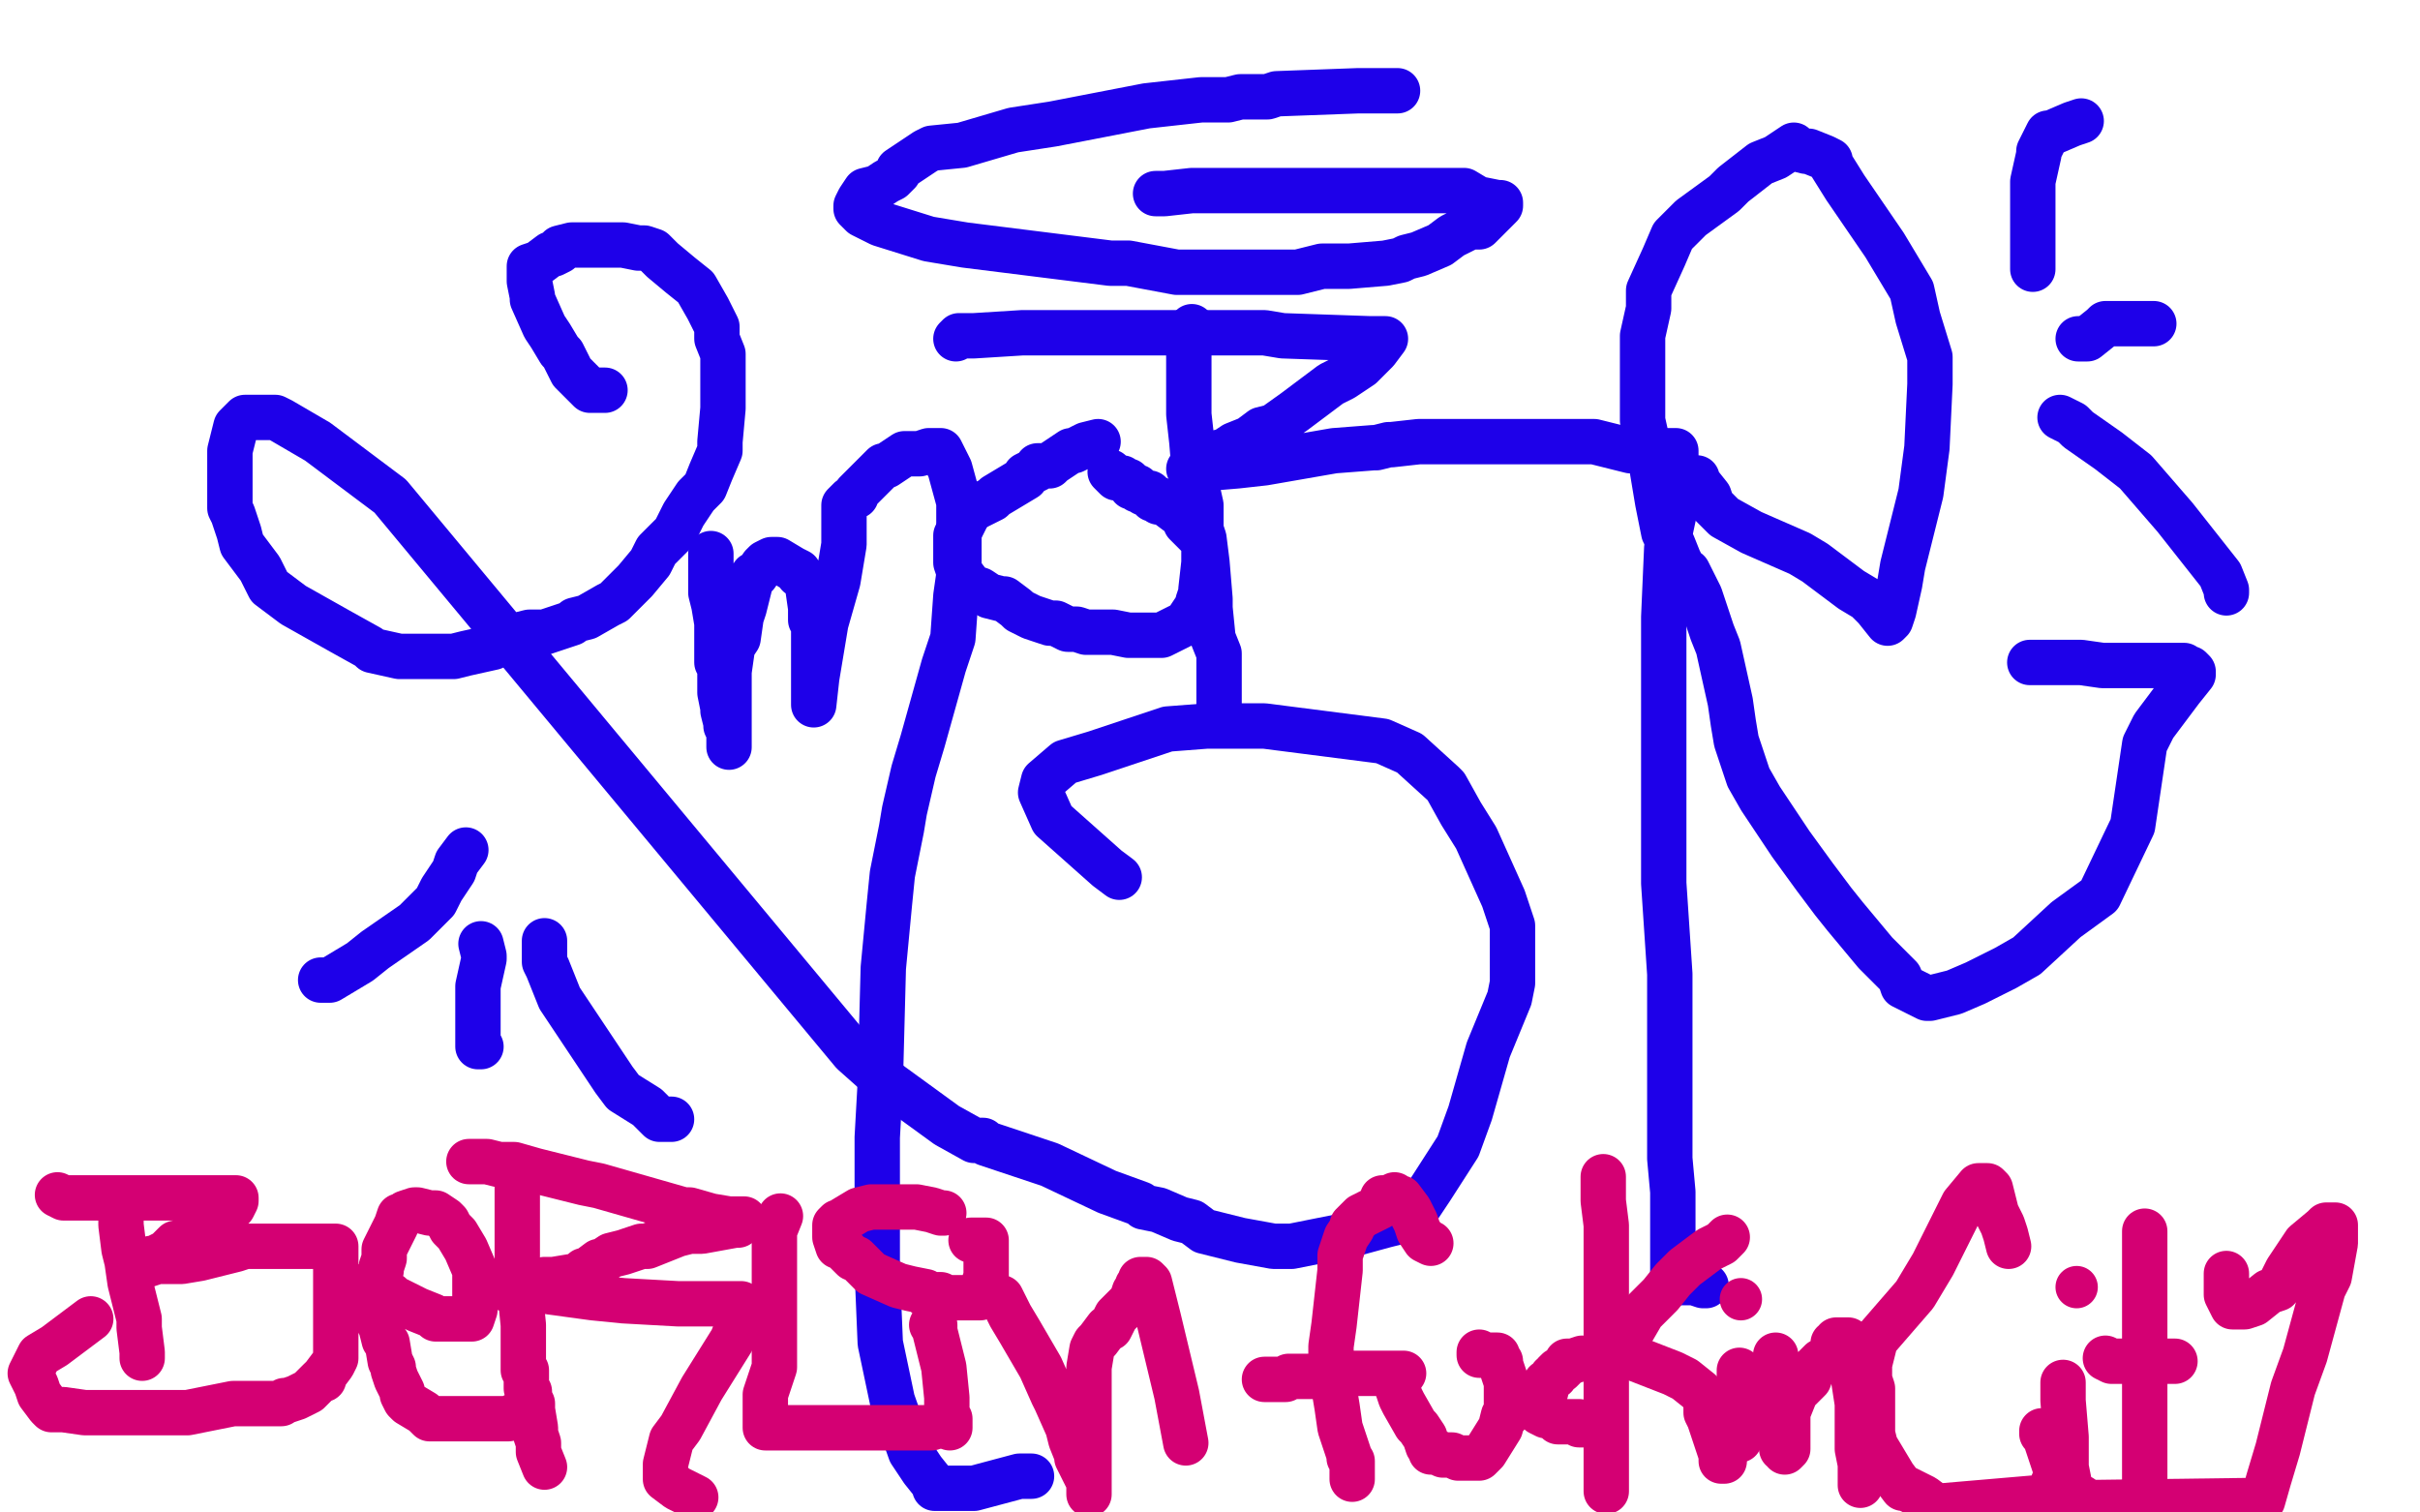
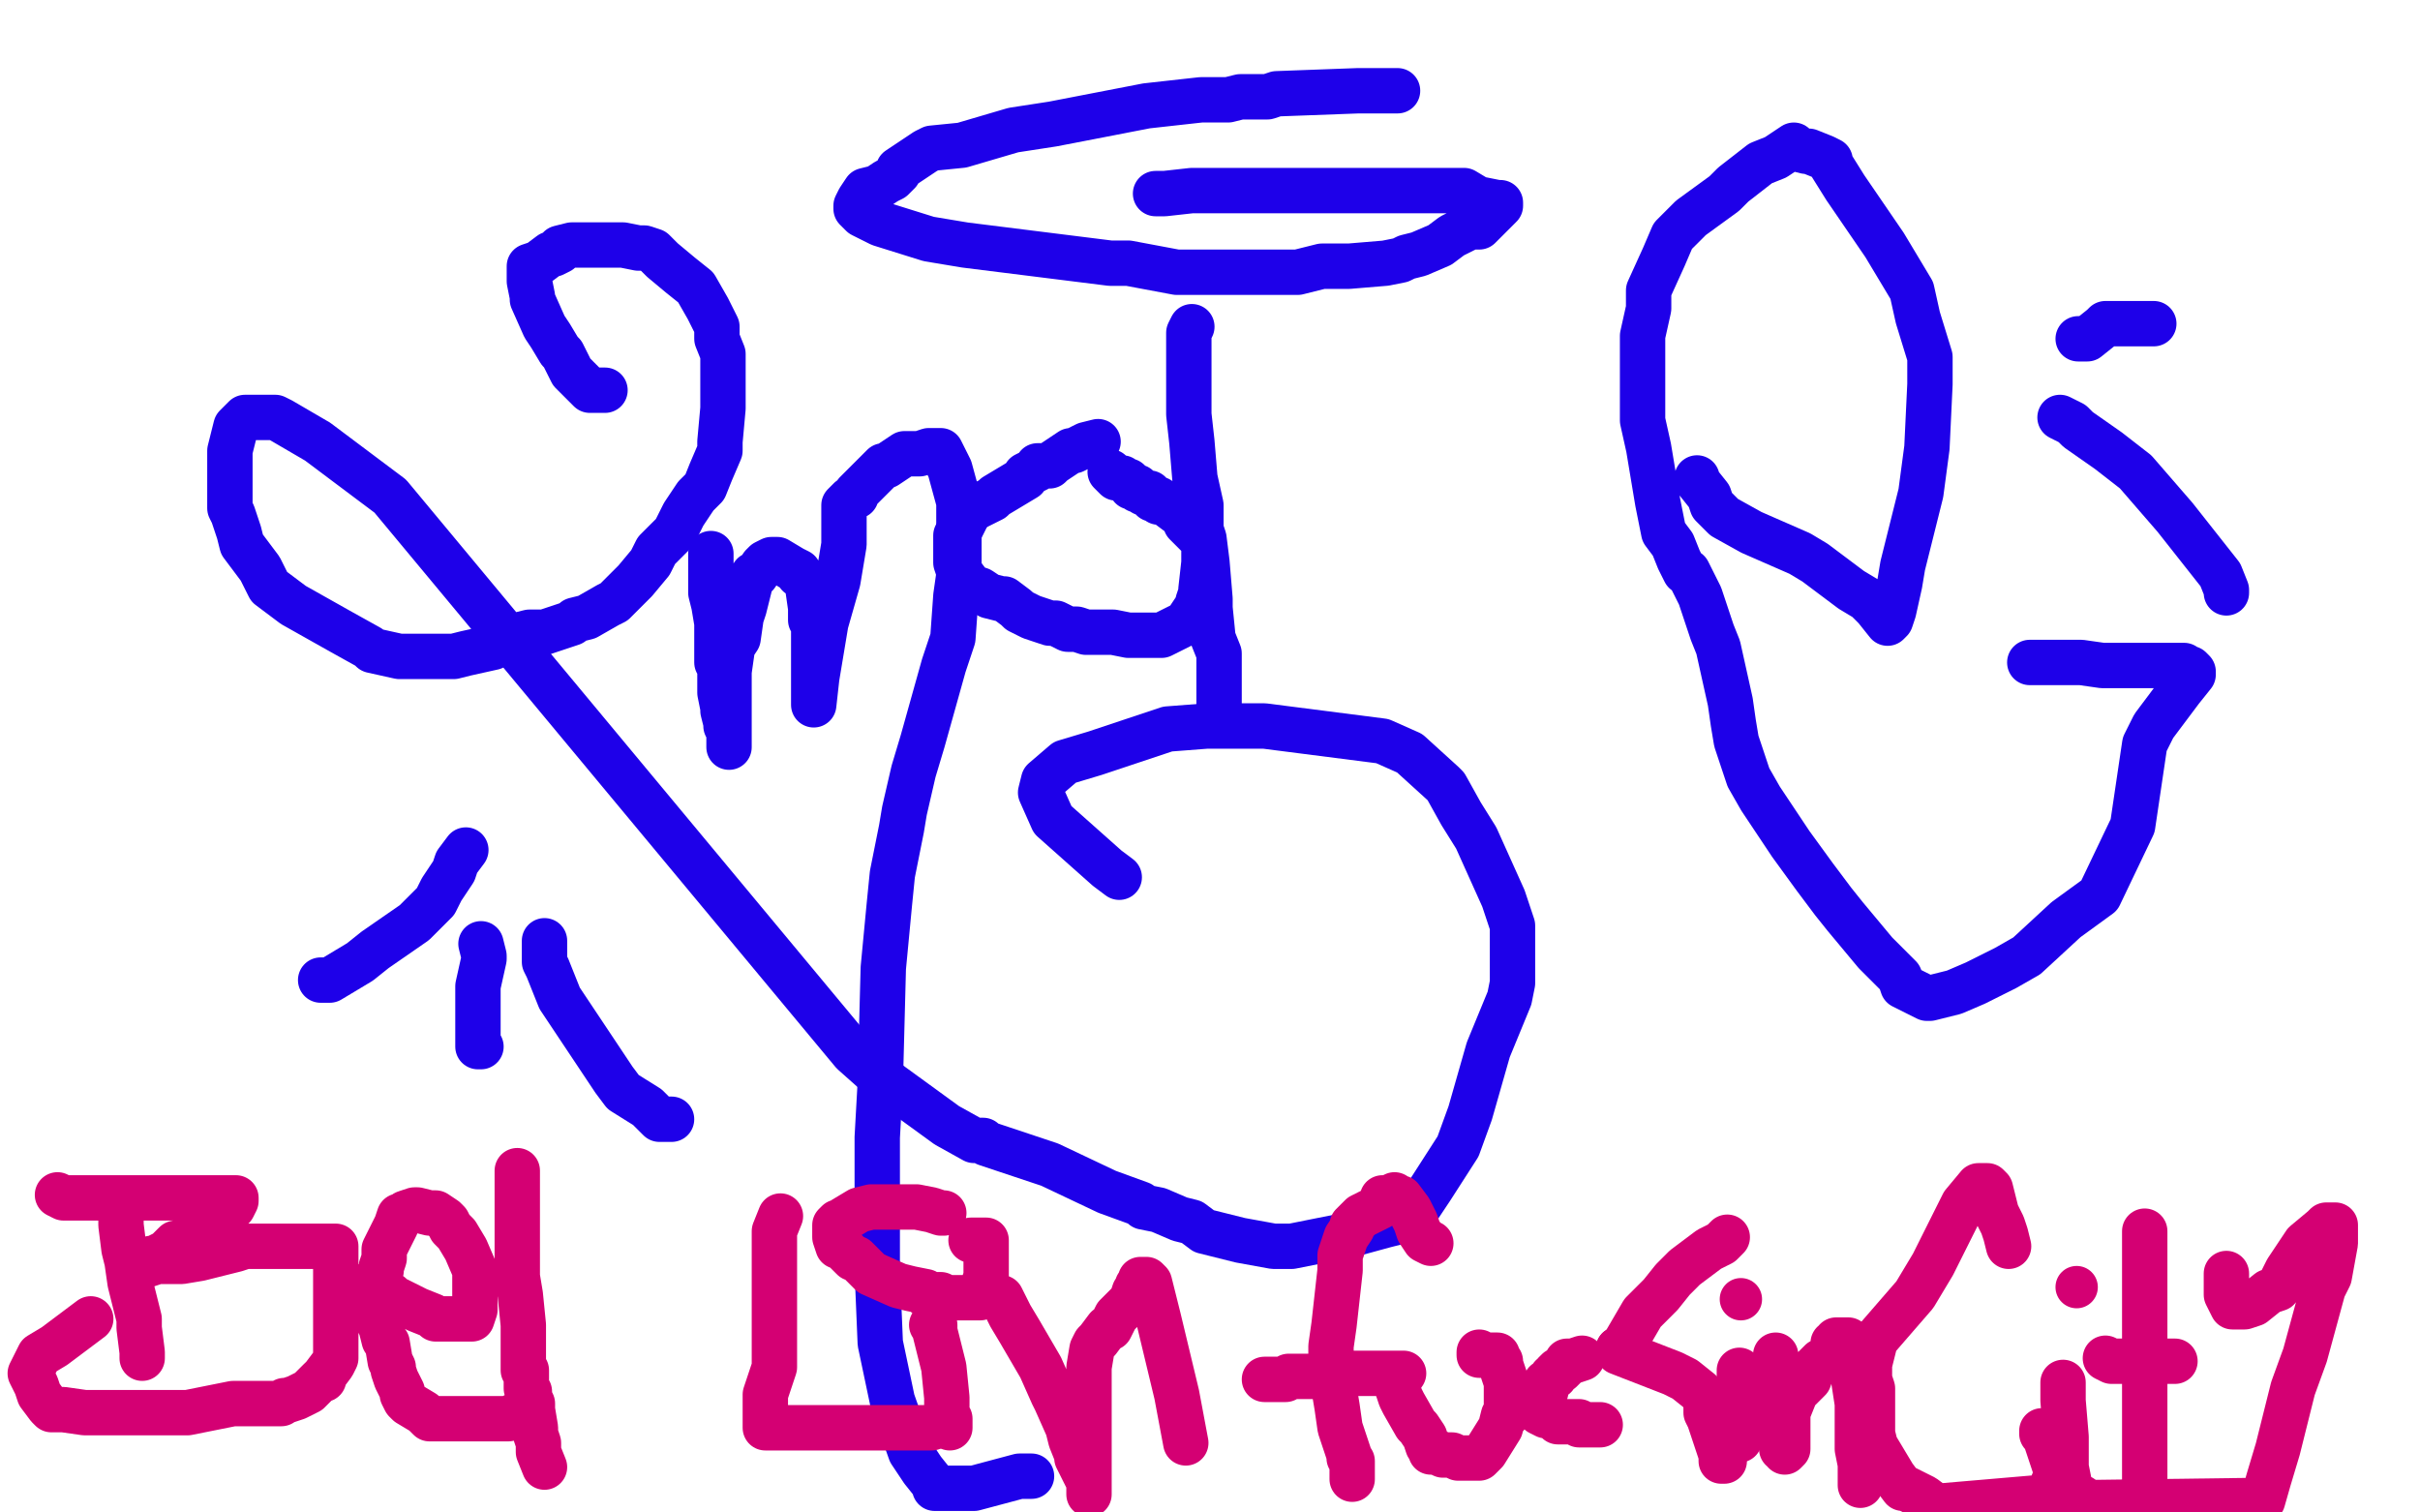
<svg xmlns="http://www.w3.org/2000/svg" width="800" height="500" version="1.1" style="stroke-antialiasing: false">
  <desc>This SVG has been created on https://colorillo.com/</desc>
  <rect x="0" y="0" width="800" height="500" style="fill: rgb(255,255,255); stroke-width:0" />
  <polyline points="200,129 199,129 199,129 195,129 195,129 190,124 189,123 186,117 185,116 182,111 180,108 176,99 176,98 175,93 175,92 175,91 175,89 175,88 178,87 182,84 183,84 185,83 185,82 189,81 190,81 193,81 196,81 200,81 206,81 211,82 212,82 213,82 216,83 219,86 225,91 230,95 234,102 237,108 237,112 239,117 239,123 239,124 239,127 239,135 238,146 238,149 235,156 233,161 230,164 226,170 223,176 217,182 215,186 210,192 203,199 201,200 194,204 190,205 189,206 180,209 175,209 167,211 163,214 154,216 150,217 149,217 143,217 139,217 135,217 132,217 123,215 122,214 113,209 97,200 89,194 86,188 80,180 79,176 77,170 76,168 76,160 76,150 76,149 78,141 80,139 81,138 84,138 85,138 91,138 93,139 105,146 113,152 117,155 125,161 129,164 282,348 291,356 313,372 322,377 325,377 326,378 338,382 347,385 366,394 377,398 378,399 383,400 390,403 394,404 398,407 410,410 421,412 427,412 447,408 458,405 462,404 469,399 473,393 482,379 486,368 492,347 499,330 500,325 500,316 500,306 497,297 488,277 483,269 478,260 477,259 466,249 457,245 418,240 399,240 386,241 362,249 352,252 345,258 344,262 348,271 366,287 370,290" style="fill: none; stroke: #1e00e9; stroke-width: 15; stroke-linejoin: round; stroke-linecap: round; stroke-antialiasing: false; stroke-antialias: 0; opacity: 1.0" />
  <polyline points="235,183 235,184 235,184 235,192 235,192 235,196 235,196 236,200 236,200 237,206 237,206 237,207 237,207 237,212 237,216 237,219 238,219 238,226 238,229 239,234 239,235 240,239 240,240 241,242 241,243 241,246 241,247 241,246 241,241 241,236 241,222 242,215 242,214 244,211 245,204 246,201 248,193 249,190 250,190 252,187 253,186 255,185 257,185 262,188 264,189 264,190 267,192 267,194 268,201 268,205 269,206 269,210 269,211 269,213 269,217 269,218 269,224 269,227 269,228 269,232 269,233 270,224 271,218 273,206 277,192 278,186 279,180 279,178 279,170 279,167 280,166 281,165 283,164 283,163 286,160 288,158 292,154 293,154 299,150 304,150 307,149 308,149 310,149 311,149 312,151 314,155 317,166 317,170 317,181 317,190 316,197 315,211 312,220 305,245 302,255 299,268 298,274 295,289 294,299 292,320 291,358 290,376 290,420 291,444 295,463 301,480 305,486 309,491 309,492 311,492 316,492 322,492 337,488 341,488" style="fill: none; stroke: #1e00e9; stroke-width: 15; stroke-linejoin: round; stroke-linecap: round; stroke-antialiasing: false; stroke-antialias: 0; opacity: 1.0" />
  <polyline points="363,146 359,147 359,147 355,149 355,149 354,149 354,149 348,153 348,153 347,154 347,154 343,154 343,154 343,155 343,155 339,157 339,158 329,164 328,165 322,168 320,170 319,172 317,176 317,177 316,177 316,180 316,181 316,184 316,186 317,189 318,190 321,194 324,195 327,197 331,198 332,198 336,201 337,202 339,203 341,204 344,205 347,206 349,206 353,208 356,208 359,209 363,209 368,209 373,210 377,210 378,210 381,210 382,210 383,210 384,210 392,206 394,203 396,200 396,199 397,196 397,195 398,186 398,182 398,181 398,180 397,178 396,177 392,173 392,172 392,171 390,170 386,167 385,166 383,166 383,165 381,165 380,163 379,163 378,163 377,162 376,162 376,161 375,161 374,161 374,160 373,159 372,159 371,158 370,158 369,158 367,156" style="fill: none; stroke: #1e00e9; stroke-width: 15; stroke-linejoin: round; stroke-linecap: round; stroke-antialiasing: false; stroke-antialias: 0; opacity: 1.0" />
  <polyline points="394,108 393,110 393,110 393,125 393,125 393,137 393,137 394,146 394,146 395,158 395,158 397,167 397,167 397,175 397,175 398,178 399,186 400,198 400,201 401,211 403,216 403,218 403,220 403,221 403,225 403,226 403,231 403,232 403,233" style="fill: none; stroke: #1e00e9; stroke-width: 15; stroke-linejoin: round; stroke-linecap: round; stroke-antialiasing: false; stroke-antialias: 0; opacity: 1.0" />
-   <polyline points="316,112 317,111 317,111 318,111 318,111 322,111 322,111 338,110 338,110 367,110 367,110 375,110 375,110 385,110 389,110 390,110 399,110 405,110 418,110 424,111 453,112 457,112 458,112 455,116 450,121 444,125 440,127 428,136 421,141 417,142 413,145 408,147 405,149 401,150 398,153 394,154 393,155 397,155 409,154 418,153 441,149 454,148 455,148 459,147 460,147 469,146 486,146 492,146 498,146 500,146 506,146 521,146 527,146 539,149 540,149 547,149 548,149 554,149 554,150 554,152 554,153 554,158 554,162 554,167 551,181 550,204 550,214 550,259 550,271 550,292 552,322 552,346 552,358 552,378 552,383 553,394 553,397 553,412 553,421 554,422 554,423 555,423 555,424 556,424 560,424 563,425 564,425" style="fill: none; stroke: #1e00e9; stroke-width: 15; stroke-linejoin: round; stroke-linecap: round; stroke-antialiasing: false; stroke-antialias: 0; opacity: 1.0" />
  <polyline points="561,158 561,159 561,159 565,164 565,164 566,167 566,167 569,170 569,170 570,171 570,171 579,176 579,176 595,183 600,186 612,195 617,198 620,201 624,206 625,205 626,202 628,193 629,187 635,163 637,148 638,127 638,118 634,105 632,96 623,81 610,62 605,54 605,53 603,52 598,50 597,50 593,49 593,48 587,52 582,54 573,61 570,64 559,72 553,78 550,85 545,96 545,102 543,111 543,115 543,123 543,139 545,148 548,166 550,176 553,180 555,185 557,189 558,189 559,191 562,197 566,209 568,214 572,232 573,239 574,245 578,257 582,264 588,273 592,279 600,290 606,298 610,303 620,315 623,318 628,323 629,326 637,330 638,330 646,328 653,325 663,320 670,316 683,304 694,296 705,273 709,246 712,240 721,228 725,223 725,222 724,221 723,221 722,220 716,220 710,220 706,220 695,220 688,219 675,219 671,219" style="fill: none; stroke: #1e00e9; stroke-width: 15; stroke-linejoin: round; stroke-linecap: round; stroke-antialiasing: false; stroke-antialias: 0; opacity: 1.0" />
  <polyline points="462,30 449,30 449,30 422,31 422,31 419,32 419,32 410,32 410,32 406,33 406,33 397,33 397,33 388,34 379,35 348,41 335,43 318,48 308,49 306,50 297,56 297,57 295,59 293,60 290,62 286,63 284,66 283,68 283,69 284,70 285,71 291,74 307,79 319,81 351,85 367,87 373,87 389,90 398,90 417,90 429,90 437,88 444,88 446,88 458,87 463,86 465,85 469,84 476,81 480,78 486,75 489,75 493,71 496,68 496,67 495,67 490,66 489,66 484,63 483,63 478,63 466,63 462,63 461,63 451,63 447,63 437,63 433,63 427,63 415,63 411,63 394,63 385,64 383,64 382,64" style="fill: none; stroke: #1e00e9; stroke-width: 15; stroke-linejoin: round; stroke-linecap: round; stroke-antialiasing: false; stroke-antialias: 0; opacity: 1.0" />
  <polyline points="154,281 151,285 151,285 150,288 150,288 146,294 146,294 144,298 144,298 137,305 137,305 124,314 124,314 119,318 109,324 107,324 106,324" style="fill: none; stroke: #1e00e9; stroke-width: 15; stroke-linejoin: round; stroke-linecap: round; stroke-antialiasing: false; stroke-antialias: 0; opacity: 1.0" />
  <polyline points="159,312 160,316 160,316 160,317 160,317 158,326 158,326 158,330 158,330 158,338 158,338 158,343 158,343 158,344 158,344 158,345 158,346 159,346" style="fill: none; stroke: #1e00e9; stroke-width: 15; stroke-linejoin: round; stroke-linecap: round; stroke-antialiasing: false; stroke-antialias: 0; opacity: 1.0" />
  <polyline points="180,311 180,315 180,315 180,318 180,318 181,320 181,320 185,330 185,330 187,333 187,333 197,348 197,348 203,357 206,361 214,366 217,369 218,370 219,370 222,370" style="fill: none; stroke: #1e00e9; stroke-width: 15; stroke-linejoin: round; stroke-linecap: round; stroke-antialiasing: false; stroke-antialias: 0; opacity: 1.0" />
-   <polyline points="672,89 672,85 672,85 672,77 672,77 672,72 672,72 672,60 672,60 674,51 674,51 674,50 674,50 677,44 677,44 678,44 685,41 688,40" style="fill: none; stroke: #1e00e9; stroke-width: 15; stroke-linejoin: round; stroke-linecap: round; stroke-antialiasing: false; stroke-antialias: 0; opacity: 1.0" />
  <polyline points="687,112 689,112 689,112 690,112 690,112 695,108 695,108 696,107 696,107 706,107 706,107 711,107 711,107 712,107" style="fill: none; stroke: #1e00e9; stroke-width: 15; stroke-linejoin: round; stroke-linecap: round; stroke-antialiasing: false; stroke-antialias: 0; opacity: 1.0" />
  <polyline points="681,138 685,140 685,140 687,142 687,142 697,149 697,149 706,156 706,156 719,171 719,171 734,190 734,190 736,195 736,196" style="fill: none; stroke: #1e00e9; stroke-width: 15; stroke-linejoin: round; stroke-linecap: round; stroke-antialiasing: false; stroke-antialias: 0; opacity: 1.0" />
  <polyline points="40,397 40,402 40,402 40,405 40,405 41,413 41,413 42,417 42,417 43,424 43,424 46,436 46,436 46,439 46,439 47,447 47,448 47,449" style="fill: none; stroke: #d40073; stroke-width: 15; stroke-linejoin: round; stroke-linecap: round; stroke-antialiasing: false; stroke-antialias: 0; opacity: 1.0" />
  <polyline points="19,395 21,396 21,396 22,396 22,396 30,396 30,396 48,396 48,396 53,396 53,396 60,396 60,396 63,396 65,396 73,396 74,396 76,396 77,396 78,396 78,397 77,399 76,399 72,404 68,408 67,408 63,410 58,411 55,414 51,416 50,416 49,417 47,418 46,418 46,419 52,417 53,417 60,417 66,416 78,413 81,412 82,412 85,412 94,412 103,412 110,412 111,412 111,415 111,425 111,440 111,443 111,449 110,451 107,455 107,456 106,456 103,459 102,460 98,462 95,463 94,463 93,464 88,464 81,464 77,464 62,467 56,467 55,467 49,467 42,467 41,467 40,467 29,467 28,467 21,466 18,466 17,466 16,465 13,461 12,458 10,454 13,448 18,445 30,436" style="fill: none; stroke: #d40073; stroke-width: 15; stroke-linejoin: round; stroke-linecap: round; stroke-antialiasing: false; stroke-antialias: 0; opacity: 1.0" />
  <polyline points="121,425 125,426 125,426 129,428 129,428 130,429 130,429 136,432 136,432 138,433 138,433 143,435 144,436 145,436 146,436 150,436 151,436 156,436 157,433 157,430 157,426 157,421 157,420 154,413 151,408 149,406 148,404 147,403 144,401 143,401 142,401 138,400 137,400 134,401 133,402 132,402 131,405 130,407 129,409 127,413 127,415 127,416 126,419 126,420 124,424 124,426 124,428 124,429 124,432 124,433 125,435 125,436 125,437 126,438 126,439 127,443 128,444 129,450 130,452 130,453 131,456 133,460 133,461 134,463 135,464 140,467 141,468 142,469 143,469 148,469 153,469 154,469 156,469 159,469 160,469 167,469 168,469 172,467 173,467" style="fill: none; stroke: #d40073; stroke-width: 15; stroke-linejoin: round; stroke-linecap: round; stroke-antialiasing: false; stroke-antialias: 0; opacity: 1.0" />
  <polyline points="171,387 171,398 171,398 171,404 171,404 171,405 171,405 171,410 171,410 171,414 171,414 171,422 171,422 172,428 172,428 173,438 173,439 173,445 173,446 173,451 173,452 173,453 174,453 174,456 174,458 174,459 175,460 175,461 175,462 176,464 176,465 176,466 177,472 177,473 177,474 178,477 178,480 180,485" style="fill: none; stroke: #d40073; stroke-width: 15; stroke-linejoin: round; stroke-linecap: round; stroke-antialiasing: false; stroke-antialias: 0; opacity: 1.0" />
-   <polyline points="155,384 158,384 158,384 160,384 160,384 161,384 161,384 165,385 165,385 166,385 166,385 169,385 169,385 170,385 177,387 193,391 198,392 226,400 227,400 228,400 235,402 241,403 242,403 245,403 246,403 244,405 243,405 232,407 228,407 224,408 214,412 212,412 206,414 202,415 199,417 198,417 194,420 193,420 192,421 190,422 189,422 183,423 182,423 180,423 179,424 177,424 176,425 175,425 174,425 174,426 173,426 172,426 171,426 167,426 168,426 174,426 196,429 206,430 224,431 226,431 228,431 230,431 237,431 240,431 245,431 245,432 244,438 242,443 232,459 225,472 222,476 220,484 220,485 220,489 224,492 226,493 230,495" style="fill: none; stroke: #d40073; stroke-width: 15; stroke-linejoin: round; stroke-linecap: round; stroke-antialiasing: false; stroke-antialias: 0; opacity: 1.0" />
  <polyline points="258,402 256,407 256,407 256,418 256,418 256,419 256,419 256,420 256,420 256,421 256,421 256,422 256,422 256,427 256,427 256,431 256,437 256,441 256,446 256,450 256,452 253,461 253,464 253,465 253,466 253,469 253,471 253,472 256,472 263,472 264,472 273,472 286,472 289,472 290,472 292,472 293,472 302,472 308,472" style="fill: none; stroke: #d40073; stroke-width: 15; stroke-linejoin: round; stroke-linecap: round; stroke-antialiasing: false; stroke-antialias: 0; opacity: 1.0" />
  <polyline points="308,438 309,438 309,438 309,440 309,440 312,452 312,452 313,462 313,462 313,466 313,466 313,469 313,469 314,469 314,470 314,471 314,472" style="fill: none; stroke: #d40073; stroke-width: 15; stroke-linejoin: round; stroke-linecap: round; stroke-antialiasing: false; stroke-antialias: 0; opacity: 1.0" />
  <polyline points="312,401 311,401 311,401 308,400 308,400 303,399 303,399 290,399 290,399 289,399 289,399 288,399 288,399 284,400 279,403 278,404 277,404 276,405 276,406 276,407 276,408 276,409 277,412 278,412 282,416 283,416 288,421 297,425 301,426 306,427 306,428 307,428 308,428 311,428 313,429 315,429 316,429 320,429 322,429 323,429 324,429 325,425 326,422 326,420 326,417 326,416 326,411 326,410 325,410 321,410" style="fill: none; stroke: #d40073; stroke-width: 15; stroke-linejoin: round; stroke-linecap: round; stroke-antialiasing: false; stroke-antialias: 0; opacity: 1.0" />
  <polyline points="331,429 334,435 334,435 337,440 337,440 344,452 344,452 348,461 348,461 349,463 349,463 353,472 353,472 354,476 356,481 356,482 360,490 360,493 360,494 360,491 360,487 360,477 360,471 360,463 360,459 360,452 361,446 362,444 363,443 366,439 367,439 368,437 369,435 374,430 375,427 376,426 376,425 377,425 377,423 379,423 380,424 383,436 389,461 392,477" style="fill: none; stroke: #d40073; stroke-width: 15; stroke-linejoin: round; stroke-linecap: round; stroke-antialiasing: false; stroke-antialias: 0; opacity: 1.0" />
  <polyline points="473,411 471,410 471,410 469,407 469,407 468,404 468,404 466,400 466,400 463,396 463,396 462,396 462,396 461,395 459,396 458,396 457,396 456,399 450,402 448,404 447,405 447,406 445,409 443,415 443,417 443,420 442,429 441,438 440,445 440,452 440,453 442,465 443,472 446,481 446,482 447,483 447,484 447,485 447,488 447,489" style="fill: none; stroke: #d40073; stroke-width: 15; stroke-linejoin: round; stroke-linecap: round; stroke-antialiasing: false; stroke-antialias: 0; opacity: 1.0" />
  <polyline points="418,456 419,456 419,456 425,456 425,456 426,455 426,455 434,455 434,455 435,455 435,455 438,454 439,454 443,454 452,454 453,454 458,454 459,454 461,454 462,454 463,454 464,454" style="fill: none; stroke: #d40073; stroke-width: 15; stroke-linejoin: round; stroke-linecap: round; stroke-antialiasing: false; stroke-antialias: 0; opacity: 1.0" />
  <polyline points="461,456 463,462 463,462 464,464 464,464 468,471 468,471 469,472 469,472 471,475 471,475 472,478 472,478 473,479 473,480 474,480 475,480 477,481 478,481 480,481 482,482 486,482 487,482 489,482 491,480 496,472 497,468 498,468 498,465 498,461 498,460 498,457 496,451 496,450 495,450 495,448 494,448 493,448 490,448 489,448 489,447" style="fill: none; stroke: #d40073; stroke-width: 15; stroke-linejoin: round; stroke-linecap: round; stroke-antialiasing: false; stroke-antialias: 0; opacity: 1.0" />
  <polyline points="523,449 520,450 520,450 519,450 519,450 518,450 518,450 518,451 518,451 516,453 515,453 514,454 514,455 513,455 512,457 511,457 511,458 511,460 510,462 509,463 509,464 509,465 509,466 509,467 511,468 513,468 515,470 517,470 518,470 522,470 522,471 524,471 527,471 528,471 529,471" style="fill: none; stroke: #d40073; stroke-width: 15; stroke-linejoin: round; stroke-linecap: round; stroke-antialiasing: false; stroke-antialias: 0; opacity: 1.0" />
-   <polyline points="530,389 530,397 530,397 531,405 531,405 531,410 531,410 531,425 531,425 531,438 531,438 531,444 531,444 531,451 531,451 531,463 531,478 531,482 531,486 531,487 531,490 531,491 531,493" style="fill: none; stroke: #d40073; stroke-width: 15; stroke-linejoin: round; stroke-linecap: round; stroke-antialiasing: false; stroke-antialias: 0; opacity: 1.0" />
  <polyline points="535,446 536,446 536,446 543,434 543,434 549,428 549,428 553,423 553,423 557,419 557,419 565,413 565,413 569,411 571,409" style="fill: none; stroke: #d40073; stroke-width: 15; stroke-linejoin: round; stroke-linecap: round; stroke-antialiasing: false; stroke-antialias: 0; opacity: 1.0" />
  <polyline points="535,446 535,447 535,447 553,454 553,454 557,456 557,456 562,460 562,460 564,463 564,463 564,464 564,464 564,467 565,469 568,478 569,481 569,483 570,483" style="fill: none; stroke: #d40073; stroke-width: 15; stroke-linejoin: round; stroke-linecap: round; stroke-antialiasing: false; stroke-antialias: 0; opacity: 1.0" />
  <polyline points="575,453 575,462 575,462 575,467 575,467 575,470 575,470 575,475 575,475 575,476 575,476" style="fill: none; stroke: #d40073; stroke-width: 15; stroke-linejoin: round; stroke-linecap: round; stroke-antialiasing: false; stroke-antialias: 0; opacity: 1.0" />
  <circle cx="575.5" cy="429.5" r="7" style="fill: #d40073; stroke-antialiasing: false; stroke-antialias: 0; opacity: 1.0" />
  <polyline points="587,448 587,449 587,449 589,475 589,475 589,477 589,478 589,479 590,479 590,480 591,479 591,476 591,467 593,462 593,461 598,456 599,453 602,450 603,450 604,449 606,446 606,444 607,444 607,443 608,443 609,443 610,443 611,443 612,449 612,451 614,464 614,473 614,479 615,484 615,491" style="fill: none; stroke: #d40073; stroke-width: 15; stroke-linejoin: round; stroke-linecap: round; stroke-antialiasing: false; stroke-antialias: 0; opacity: 1.0" />
  <polyline points="664,412 663,408 663,408 662,405 662,405 660,401 660,401 658,393 658,393 657,392 657,392 656,392 654,392 649,398 639,418 633,428 620,443 618,451 618,454 618,455 618,456 619,459 619,460 619,465 619,474 620,478 626,488 629,492 630,492 636,495 640,498 675,495 678,492 680,487 676,475 676,474 675,474 675,473" style="fill: none; stroke: #d40073; stroke-width: 15; stroke-linejoin: round; stroke-linecap: round; stroke-antialiasing: false; stroke-antialias: 0; opacity: 1.0" />
  <polyline points="682,457 682,461 682,461 682,463 682,463 683,475 683,475 683,479 683,479 683,485 683,485 684,490 684,490 684,491 687,496 688,496 688,495" style="fill: none; stroke: #d40073; stroke-width: 15; stroke-linejoin: round; stroke-linecap: round; stroke-antialiasing: false; stroke-antialias: 0; opacity: 1.0" />
  <circle cx="686.5" cy="425.5" r="7" style="fill: #d40073; stroke-antialiasing: false; stroke-antialias: 0; opacity: 1.0" />
  <polyline points="709,407 709,409 709,409 709,413 709,413 709,439 709,439 709,458 709,458 709,471 709,471 709,484 709,484 709,487 709,493 710,494" style="fill: none; stroke: #d40073; stroke-width: 15; stroke-linejoin: round; stroke-linecap: round; stroke-antialiasing: false; stroke-antialias: 0; opacity: 1.0" />
  <polyline points="696,449 698,450 698,450 700,450 700,450 707,450 707,450 711,450 711,450 712,450 712,450 718,450 718,450 719,450 719,450" style="fill: none; stroke: #d40073; stroke-width: 15; stroke-linejoin: round; stroke-linecap: round; stroke-antialiasing: false; stroke-antialias: 0; opacity: 1.0" />
  <polyline points="736,421 736,422 736,422 736,423 736,423 736,425 736,425 736,428 736,428 737,430 737,430 738,432 738,432 739,432 742,432 745,431 750,427 753,426 755,422 756,420 762,411 768,406 769,405 771,405 772,405 772,407 772,411 770,422 768,426 762,448 758,459 753,479 750,489 748,496 670,497" style="fill: none; stroke: #d40073; stroke-width: 15; stroke-linejoin: round; stroke-linecap: round; stroke-antialiasing: false; stroke-antialias: 0; opacity: 1.0" />
</svg>